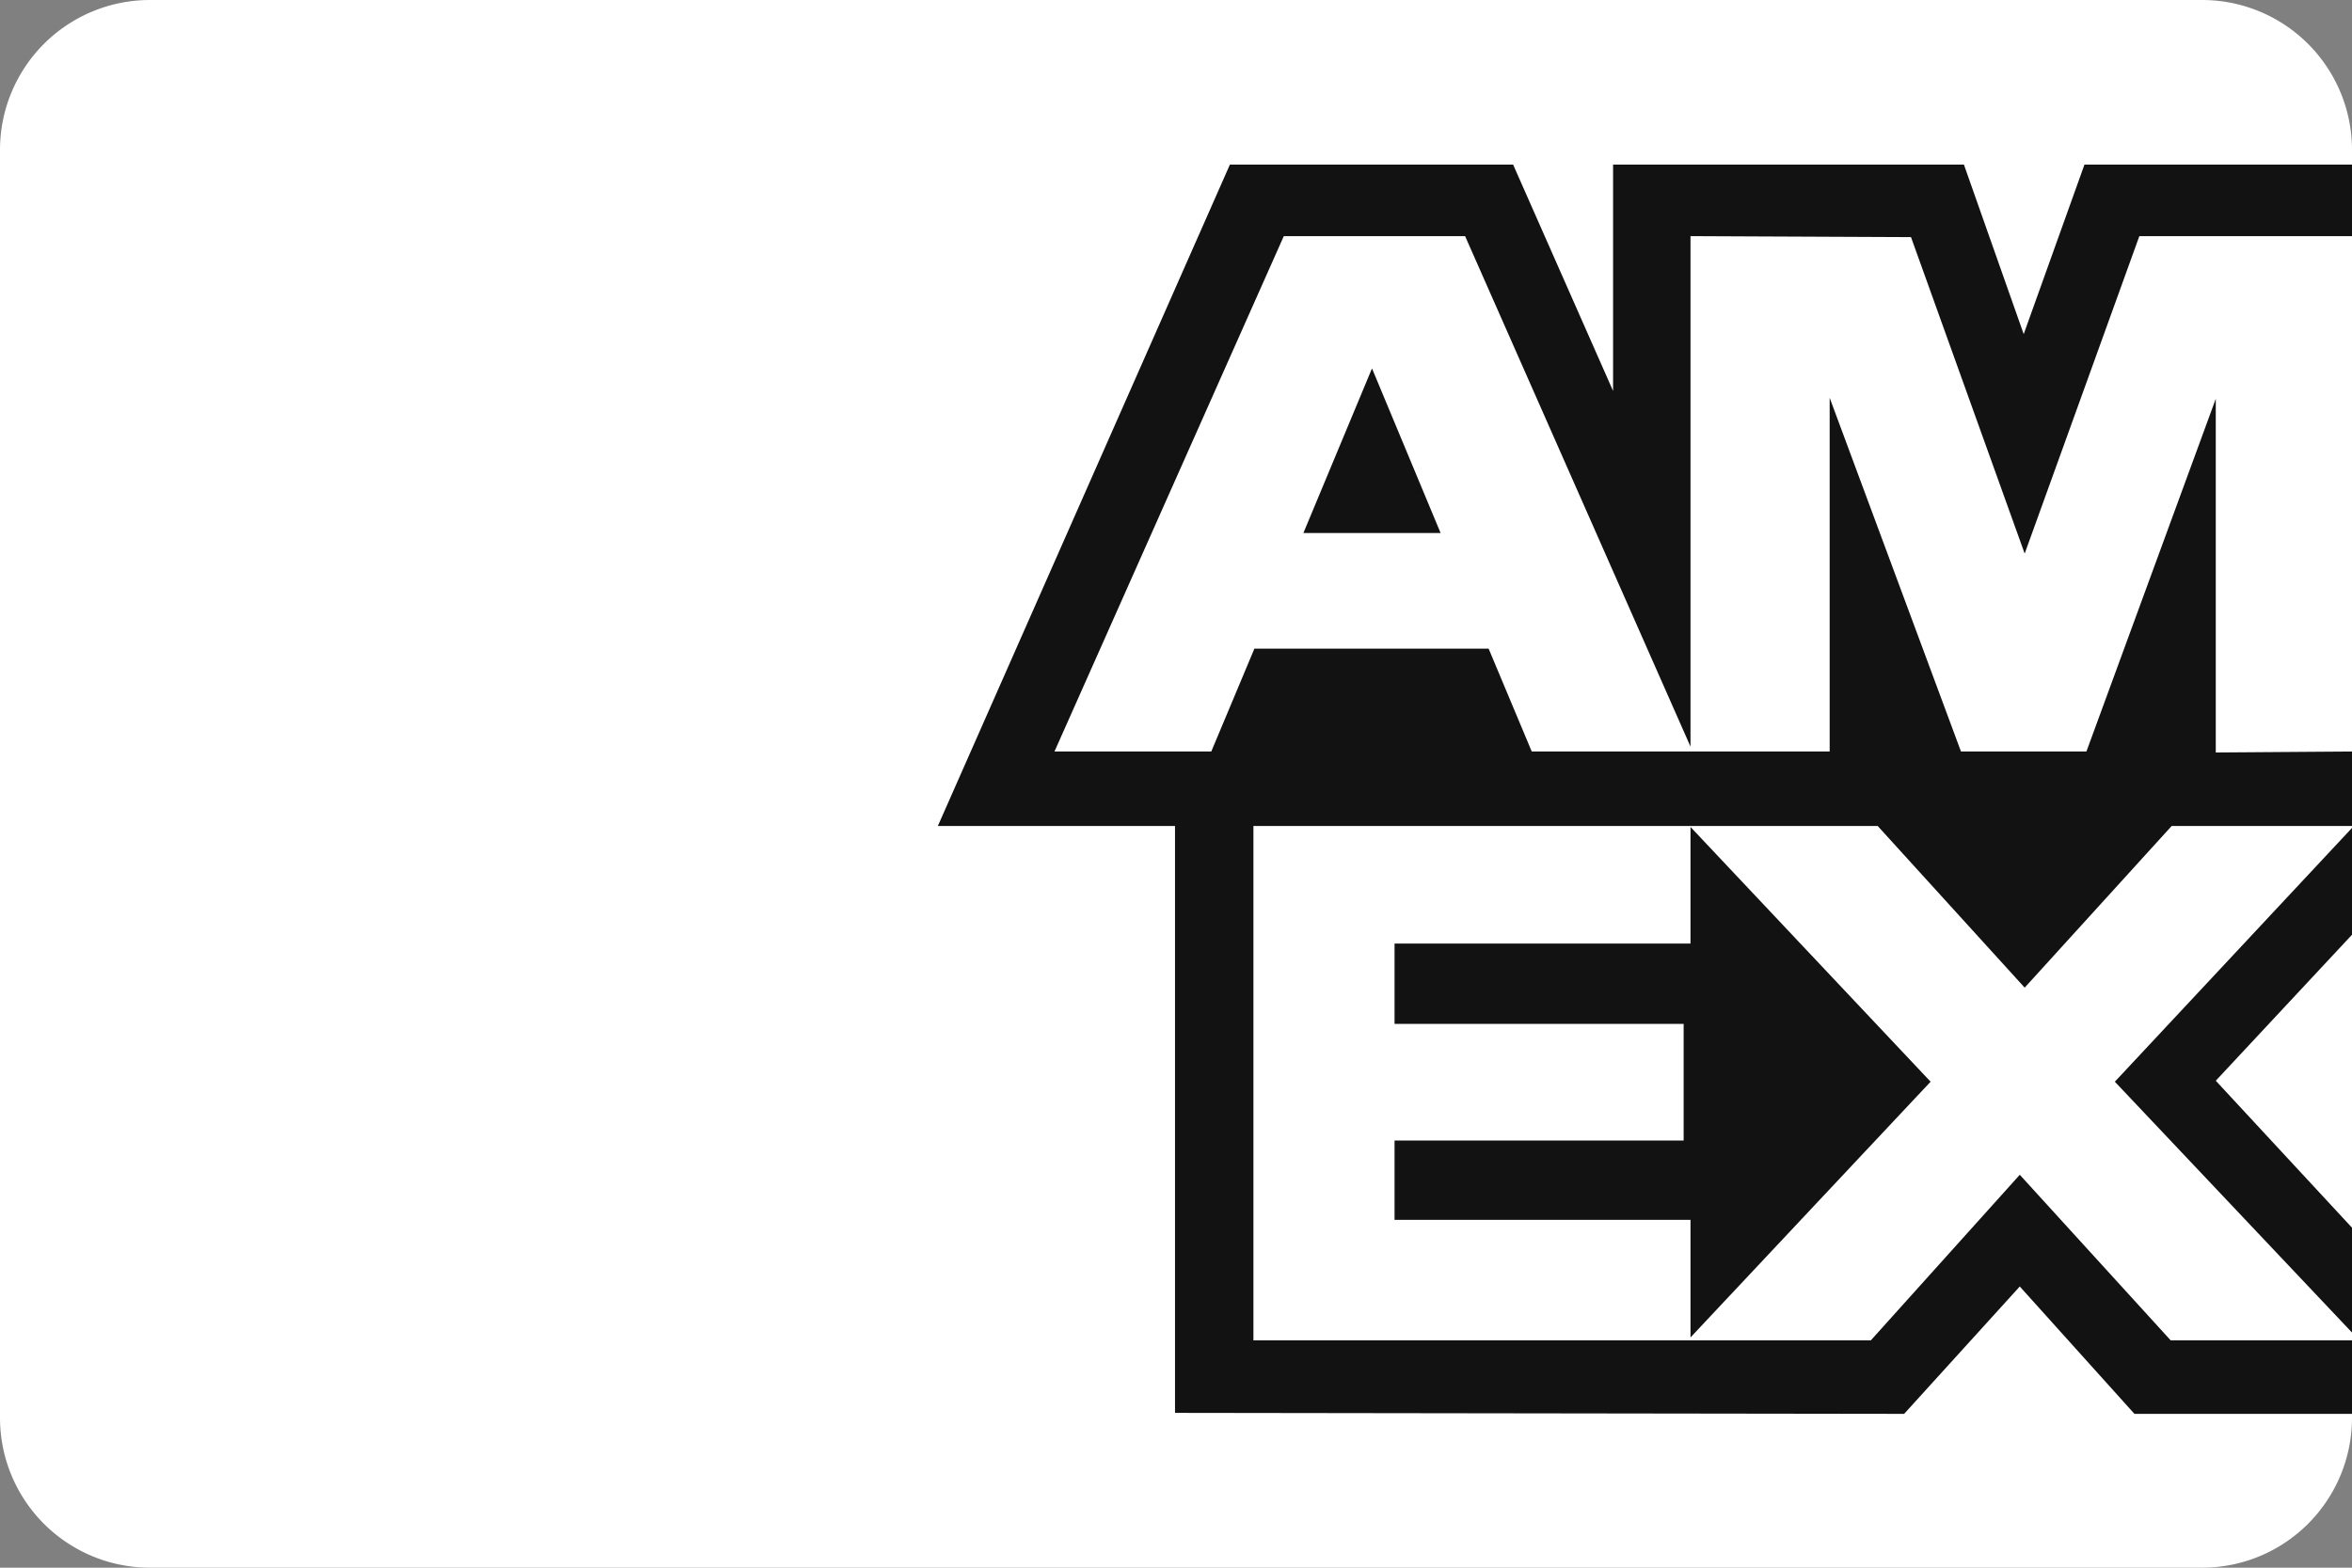
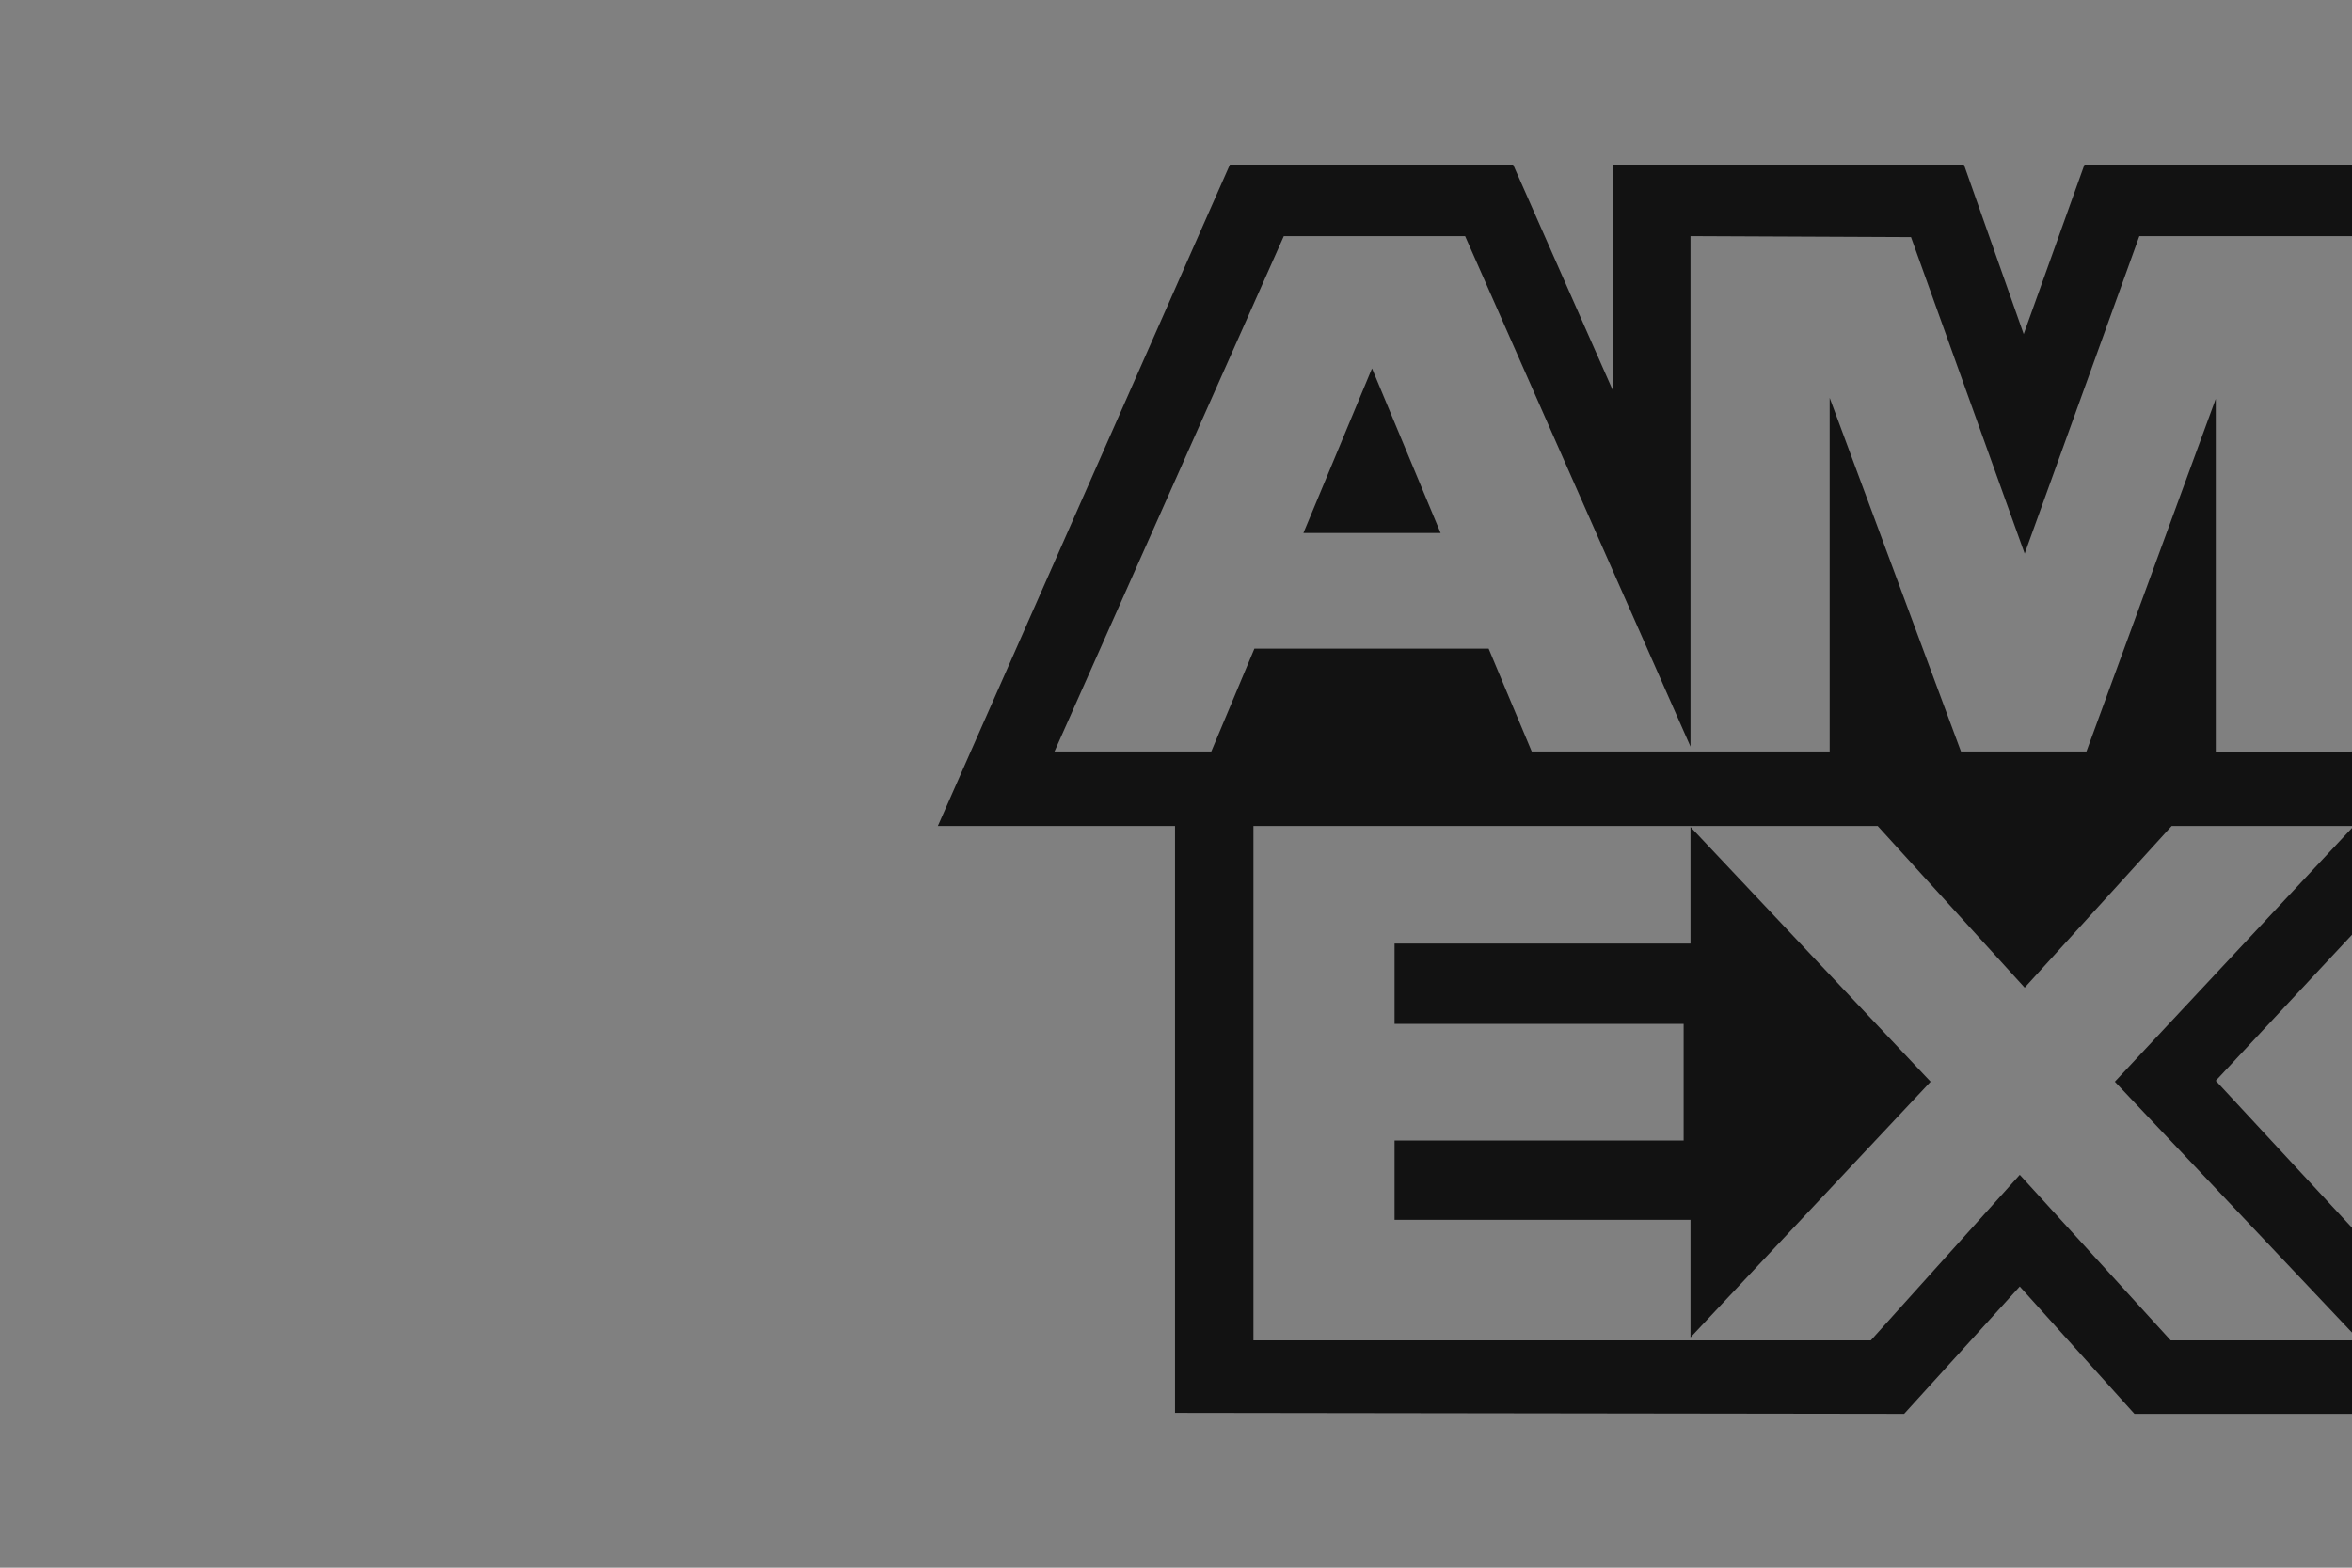
<svg xmlns="http://www.w3.org/2000/svg" width="36" height="24" viewBox="0 0 36 24" fill="none">
  <rect x="0" y="0" width="36" height="24" fill="#808080" stroke="none" />
-   <path d="M33.705 0H2.295A2.295 2.295 0 000 2.295v19.41A2.295 2.295 0 002.295 24h31.41A2.295 2.295 0 0036 21.705V2.295A2.295 2.295 0 0033.705 0z" fill="#fff" />
  <path fill-rule="evenodd" clip-rule="evenodd" d="M36 20.4v-1.605l-2.085-2.25L36 14.31v-1.635l-3.63 3.885L36 20.4z" fill="#121212" />
  <path fill-rule="evenodd" clip-rule="evenodd" d="M36 11.505l-2.085.015V6.105l-1.98 5.4h-1.92l-2.01-5.415v5.415h-4.56l-.66-1.575H19.2l-.66 1.575h-2.4l3.51-7.89h2.775l3.45 7.815V3.615l3.375.015 1.74 4.845 1.755-4.86H36V2.52h-4.095l-.93 2.595-.915-2.595h-5.37v3.465L23.16 2.52h-4.335l-4.47 10.125h3.63v8.985l11.16.015 1.77-1.95 1.755 1.95H36V20.52h-2.775l-2.31-2.535-2.28 2.535h-9.45v-7.875h9.555l2.25 2.475 2.25-2.475H36v-1.14z" fill="#121212" />
  <path fill-rule="evenodd" clip-rule="evenodd" d="M29.55 16.56l-3.675-3.9v1.785h-4.53v1.23h4.425v1.785h-4.425v1.215h4.53v1.8l3.675-3.915zm-7.5-8.4L21 5.64l-1.05 2.52h2.1z" fill="#121212" />
</svg>